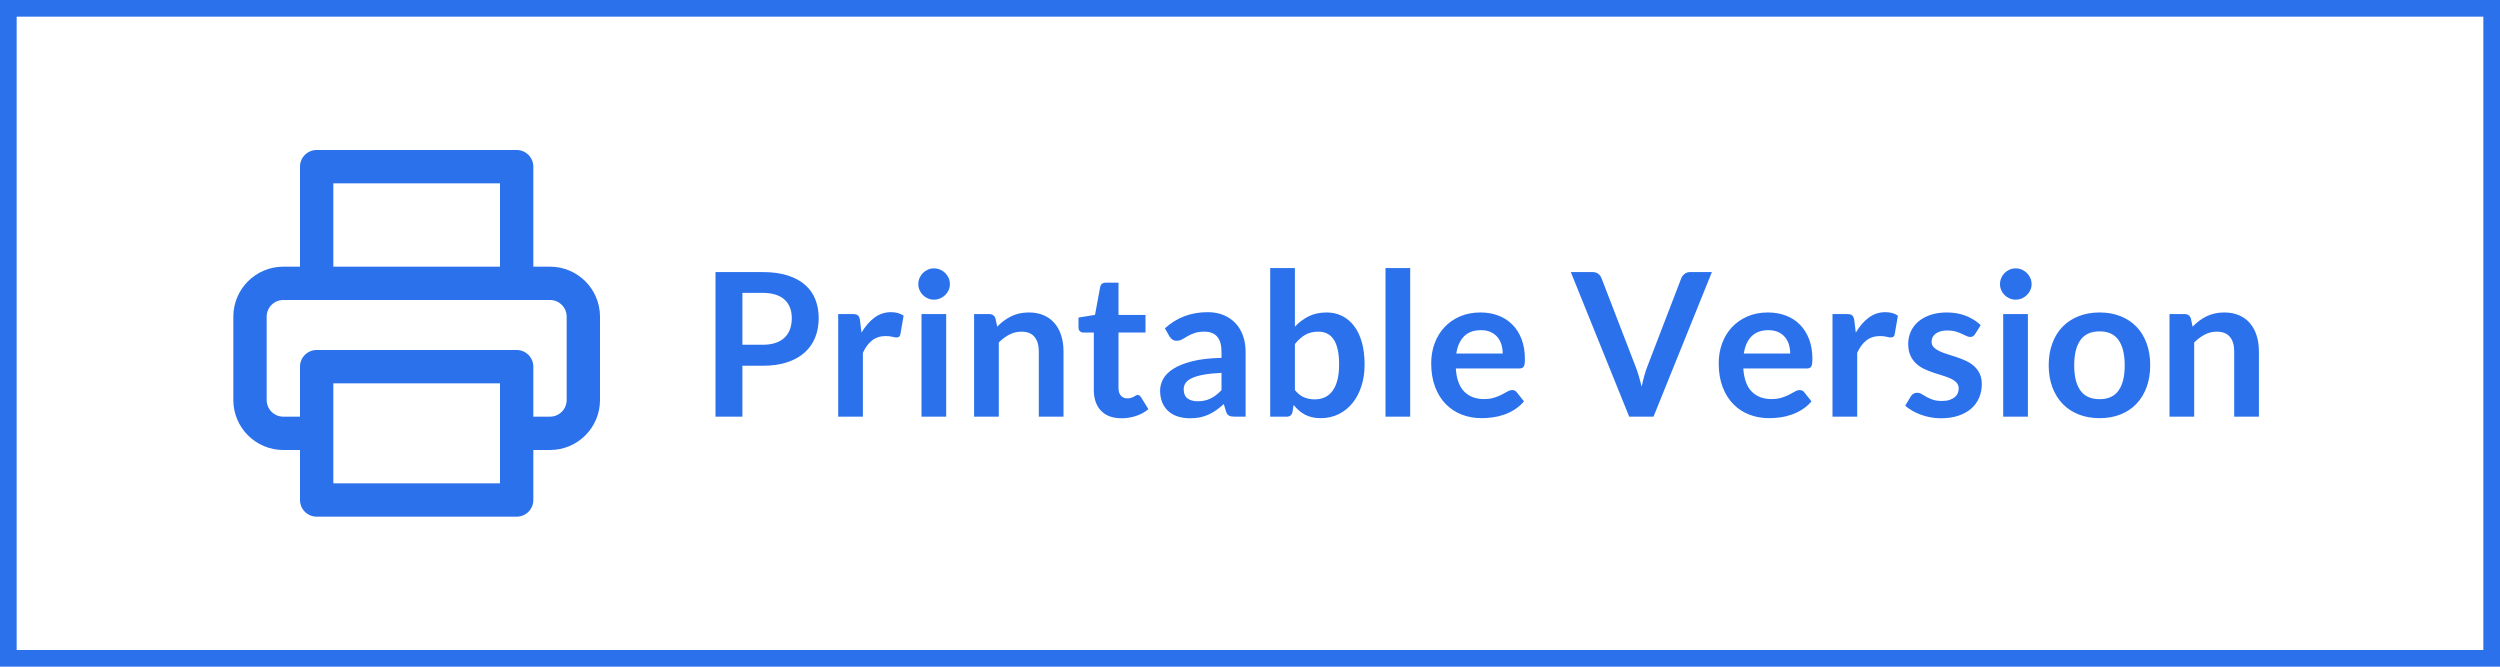
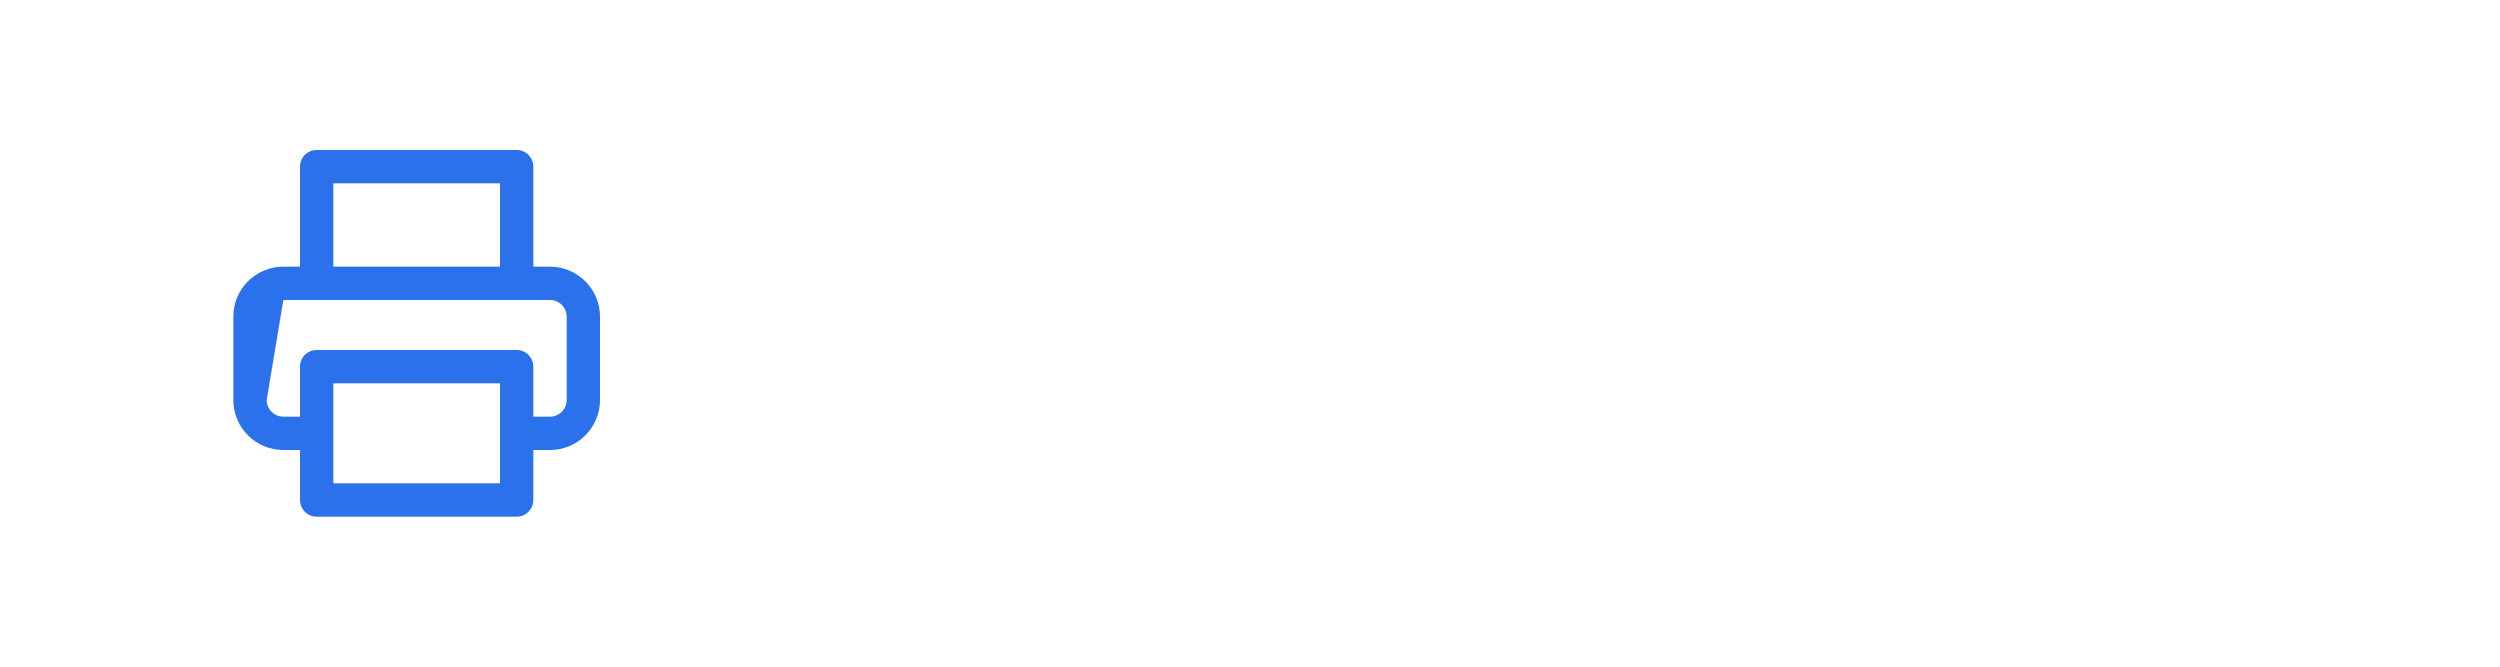
<svg xmlns="http://www.w3.org/2000/svg" xmlns:xlink="http://www.w3.org/1999/xlink" width="150px" height="40px" viewBox="0 0 150 40" version="1.1">
  <title>Icons_print</title>
  <desc>Created with Sketch.</desc>
  <defs>
-     <path d="M19,19 L19,22 C19,22.552 18.552,23 18,23 L6,23 C5.448,23 5,22.552 5,22 L5,19 L4,19 C2.343,19 1,17.657 1,16 L1,11 C1,9.343 2.343,8 4,8 L5,8 L5,2 C5,1.448 5.448,1 6,1 L18,1 C18.552,1 19,1.448 19,2 L19,8 L20,8 C21.657,8 23,9.343 23,11 L23,16 C23,17.657 21.657,19 20,19 L19,19 Z M19,17 L20,17 C20.552,17 21,16.552 21,16 L21,11 C21,10.448 20.552,10 20,10 L4,10 C3.448,10 3,10.448 3,11 L3,16 C3,16.552 3.448,17 4,17 L5,17 L5,14 C5,13.448 5.448,13 6,13 L18,13 C18.552,13 19,13.448 19,14 L19,17 Z M7,8 L17,8 L17,3 L7,3 L7,8 Z M7,21 L17,21 L17,15 L7,15 L7,21 Z" id="path-1" />
+     <path d="M19,19 L19,22 C19,22.552 18.552,23 18,23 L6,23 C5.448,23 5,22.552 5,22 L5,19 L4,19 C2.343,19 1,17.657 1,16 L1,11 C1,9.343 2.343,8 4,8 L5,8 L5,2 C5,1.448 5.448,1 6,1 L18,1 C18.552,1 19,1.448 19,2 L19,8 L20,8 C21.657,8 23,9.343 23,11 L23,16 C23,17.657 21.657,19 20,19 L19,19 Z M19,17 L20,17 C20.552,17 21,16.552 21,16 L21,11 C21,10.448 20.552,10 20,10 L4,10 L3,16 C3,16.552 3.448,17 4,17 L5,17 L5,14 C5,13.448 5.448,13 6,13 L18,13 C18.552,13 19,13.448 19,14 L19,17 Z M7,8 L17,8 L17,3 L7,3 L7,8 Z M7,21 L17,21 L17,15 L7,15 L7,21 Z" id="path-1" />
  </defs>
  <g id="ICONS" stroke="none" stroke-width="1" fill="none" fill-rule="evenodd">
    <g id="Artboard" transform="translate(-101, -65)">
      <g id="Icons_print" transform="translate(101, 65)">
-         <path d="M1,1 L1,39 L149,39 L149,1 L1,1 Z M0,0 L150,0 L150,40 L0,40 L0,0 Z" id="Rectangle" fill="#2B71EB" fill-rule="nonzero" />
        <g id="Group-2" transform="translate(13, 8)">
          <g id="Group">
            <g id="Group-4">
-               <path d="M31.544,13.946 L31.544,17 L29.93,17 L29.93,8.324 L32.756,8.324 C33.336,8.324 33.838,8.392 34.262,8.528 C34.686,8.664 35.036,8.854 35.312,9.098 C35.588,9.342 35.792,9.634 35.924,9.974 C36.056,10.314 36.122,10.686 36.122,11.09 C36.122,11.51 36.052,11.895 35.912,12.245 C35.772,12.595 35.562,12.896 35.282,13.148 C35.002,13.4 34.652,13.596 34.232,13.736 C33.812,13.876 33.32,13.946 32.756,13.946 L31.544,13.946 Z M31.544,12.686 L32.756,12.686 C33.052,12.686 33.31,12.649 33.53,12.575 C33.75,12.501 33.932,12.395 34.076,12.257 C34.22,12.119 34.328,11.951 34.4,11.753 C34.472,11.555 34.508,11.334 34.508,11.09 C34.508,10.858 34.472,10.648 34.4,10.46 C34.328,10.272 34.22,10.112 34.076,9.98 C33.932,9.848 33.75,9.747 33.53,9.677 C33.31,9.607 33.052,9.572 32.756,9.572 L31.544,9.572 L31.544,12.686 Z M37.292,17 L37.292,10.844 L38.162,10.844 C38.314,10.844 38.42,10.872 38.48,10.928 C38.54,10.984 38.58,11.08 38.6,11.216 L38.69,11.96 C38.91,11.58 39.168,11.28 39.464,11.06 C39.76,10.84 40.092,10.73 40.46,10.73 C40.764,10.73 41.016,10.8 41.216,10.94 L41.024,12.05 C41.012,12.122 40.986,12.173 40.946,12.203 C40.906,12.233 40.852,12.248 40.784,12.248 C40.724,12.248 40.642,12.234 40.538,12.206 C40.434,12.178 40.296,12.164 40.124,12.164 C39.816,12.164 39.552,12.249 39.332,12.419 C39.112,12.589 38.926,12.838 38.774,13.166 L38.774,17 L37.292,17 Z M43.772,10.844 L43.772,17 L42.29,17 L42.29,10.844 L43.772,10.844 Z M43.994,9.05 C43.994,9.178 43.968,9.298 43.916,9.41 C43.864,9.522 43.795,9.62 43.709,9.704 C43.623,9.788 43.522,9.855 43.406,9.905 C43.29,9.955 43.166,9.98 43.034,9.98 C42.906,9.98 42.785,9.955 42.671,9.905 C42.557,9.855 42.458,9.788 42.374,9.704 C42.29,9.62 42.223,9.522 42.173,9.41 C42.123,9.298 42.098,9.178 42.098,9.05 C42.098,8.918 42.123,8.794 42.173,8.678 C42.223,8.562 42.29,8.462 42.374,8.378 C42.458,8.294 42.557,8.227 42.671,8.177 C42.785,8.127 42.906,8.102 43.034,8.102 C43.166,8.102 43.29,8.127 43.406,8.177 C43.522,8.227 43.623,8.294 43.709,8.378 C43.795,8.462 43.864,8.562 43.916,8.678 C43.968,8.794 43.994,8.918 43.994,9.05 Z M45.446,17 L45.446,10.844 L46.352,10.844 C46.544,10.844 46.67,10.934 46.73,11.114 L46.832,11.6 C46.956,11.472 47.087,11.356 47.225,11.252 C47.363,11.148 47.509,11.058 47.663,10.982 C47.817,10.906 47.982,10.848 48.158,10.808 C48.334,10.768 48.526,10.748 48.734,10.748 C49.07,10.748 49.368,10.805 49.628,10.919 C49.888,11.033 50.105,11.193 50.279,11.399 C50.453,11.605 50.585,11.851 50.675,12.137 C50.765,12.423 50.81,12.738 50.81,13.082 L50.81,17 L49.328,17 L49.328,13.082 C49.328,12.706 49.241,12.415 49.067,12.209 C48.893,12.003 48.632,11.9 48.284,11.9 C48.028,11.9 47.788,11.958 47.564,12.074 C47.34,12.19 47.128,12.348 46.928,12.548 L46.928,17 L45.446,17 Z M54.29,17.096 C53.758,17.096 53.348,16.945 53.06,16.643 C52.772,16.341 52.628,15.924 52.628,15.392 L52.628,11.954 L52.004,11.954 C51.924,11.954 51.855,11.928 51.797,11.876 C51.739,11.824 51.71,11.746 51.71,11.642 L51.71,11.054 L52.7,10.892 L53.012,9.212 C53.028,9.132 53.065,9.07 53.123,9.026 C53.181,8.982 53.254,8.96 53.342,8.96 L54.11,8.96 L54.11,10.898 L55.73,10.898 L55.73,11.954 L54.11,11.954 L54.11,15.29 C54.11,15.482 54.158,15.632 54.254,15.74 C54.35,15.848 54.478,15.902 54.638,15.902 C54.73,15.902 54.807,15.891 54.869,15.869 C54.931,15.847 54.985,15.824 55.031,15.8 C55.077,15.776 55.118,15.753 55.154,15.731 C55.19,15.709 55.226,15.698 55.262,15.698 C55.306,15.698 55.342,15.709 55.37,15.731 C55.398,15.753 55.428,15.786 55.46,15.83 L55.904,16.55 C55.688,16.73 55.44,16.866 55.16,16.958 C54.88,17.05 54.59,17.096 54.29,17.096 Z M61.736,17 L61.07,17 C60.93,17 60.82,16.979 60.74,16.937 C60.66,16.895 60.6,16.81 60.56,16.682 L60.428,16.244 C60.272,16.384 60.119,16.507 59.969,16.613 C59.819,16.719 59.664,16.808 59.504,16.88 C59.344,16.952 59.174,17.006 58.994,17.042 C58.814,17.078 58.614,17.096 58.394,17.096 C58.134,17.096 57.894,17.061 57.674,16.991 C57.454,16.921 57.265,16.816 57.107,16.676 C56.949,16.536 56.826,16.362 56.738,16.154 C56.65,15.946 56.606,15.704 56.606,15.428 C56.606,15.196 56.667,14.967 56.789,14.741 C56.911,14.515 57.114,14.311 57.398,14.129 C57.682,13.947 58.06,13.796 58.532,13.676 C59.004,13.556 59.59,13.488 60.29,13.472 L60.29,13.112 C60.29,12.7 60.203,12.395 60.029,12.197 C59.855,11.999 59.602,11.9 59.27,11.9 C59.03,11.9 58.83,11.928 58.67,11.984 C58.51,12.04 58.371,12.103 58.253,12.173 C58.135,12.243 58.026,12.306 57.926,12.362 C57.826,12.418 57.716,12.446 57.596,12.446 C57.496,12.446 57.41,12.42 57.338,12.368 C57.266,12.316 57.208,12.252 57.164,12.176 L56.894,11.702 C57.602,11.054 58.456,10.73 59.456,10.73 C59.816,10.73 60.137,10.789 60.419,10.907 C60.701,11.025 60.94,11.189 61.136,11.399 C61.332,11.609 61.481,11.86 61.583,12.152 C61.685,12.444 61.736,12.764 61.736,13.112 L61.736,17 Z M58.856,16.076 C59.008,16.076 59.148,16.062 59.276,16.034 C59.404,16.006 59.525,15.964 59.639,15.908 C59.753,15.852 59.863,15.783 59.969,15.701 C60.075,15.619 60.182,15.522 60.29,15.41 L60.29,14.372 C59.858,14.392 59.497,14.429 59.207,14.483 C58.917,14.537 58.684,14.606 58.508,14.69 C58.332,14.774 58.207,14.872 58.133,14.984 C58.059,15.096 58.022,15.218 58.022,15.35 C58.022,15.61 58.099,15.796 58.253,15.908 C58.407,16.02 58.608,16.076 58.856,16.076 Z M63.212,17 L63.212,8.084 L64.694,8.084 L64.694,11.6 C64.938,11.34 65.214,11.133 65.522,10.979 C65.83,10.825 66.19,10.748 66.602,10.748 C66.938,10.748 67.245,10.817 67.523,10.955 C67.801,11.093 68.041,11.294 68.243,11.558 C68.445,11.822 68.601,12.148 68.711,12.536 C68.821,12.924 68.876,13.37 68.876,13.874 C68.876,14.334 68.814,14.76 68.69,15.152 C68.566,15.544 68.389,15.884 68.159,16.172 C67.929,16.46 67.651,16.685 67.325,16.847 C66.999,17.009 66.634,17.09 66.23,17.09 C66.042,17.09 65.87,17.071 65.714,17.033 C65.558,16.995 65.416,16.942 65.288,16.874 C65.16,16.806 65.041,16.723 64.931,16.625 C64.821,16.527 64.716,16.418 64.616,16.298 L64.55,16.712 C64.526,16.816 64.485,16.89 64.427,16.934 C64.369,16.978 64.29,17 64.19,17 L63.212,17 Z M66.092,11.9 C65.784,11.9 65.521,11.965 65.303,12.095 C65.085,12.225 64.882,12.408 64.694,12.644 L64.694,15.404 C64.862,15.612 65.045,15.757 65.243,15.839 C65.441,15.921 65.656,15.962 65.888,15.962 C66.112,15.962 66.314,15.92 66.494,15.836 C66.674,15.752 66.827,15.624 66.953,15.452 C67.079,15.28 67.176,15.063 67.244,14.801 C67.312,14.539 67.346,14.23 67.346,13.874 C67.346,13.514 67.317,13.209 67.259,12.959 C67.201,12.709 67.118,12.506 67.01,12.35 C66.902,12.194 66.771,12.08 66.617,12.008 C66.463,11.936 66.288,11.9 66.092,11.9 Z M71.612,8.084 L71.612,17 L70.13,17 L70.13,8.084 L71.612,8.084 Z M75.83,10.748 C76.218,10.748 76.575,10.81 76.901,10.934 C77.227,11.058 77.508,11.239 77.744,11.477 C77.98,11.715 78.164,12.007 78.296,12.353 C78.428,12.699 78.494,13.094 78.494,13.538 C78.494,13.65 78.489,13.743 78.479,13.817 C78.469,13.891 78.451,13.949 78.425,13.991 C78.399,14.033 78.364,14.063 78.32,14.081 C78.276,14.099 78.22,14.108 78.152,14.108 L74.348,14.108 C74.392,14.74 74.562,15.204 74.858,15.5 C75.154,15.796 75.546,15.944 76.034,15.944 C76.274,15.944 76.481,15.916 76.655,15.86 C76.829,15.804 76.981,15.742 77.111,15.674 C77.241,15.606 77.355,15.544 77.453,15.488 C77.551,15.432 77.646,15.404 77.738,15.404 C77.798,15.404 77.85,15.416 77.894,15.44 C77.938,15.464 77.976,15.498 78.008,15.542 L78.44,16.082 C78.276,16.274 78.092,16.435 77.888,16.565 C77.684,16.695 77.471,16.799 77.249,16.877 C77.027,16.955 76.801,17.01 76.571,17.042 C76.341,17.074 76.118,17.09 75.902,17.09 C75.474,17.09 75.076,17.019 74.708,16.877 C74.34,16.735 74.02,16.525 73.748,16.247 C73.476,15.969 73.262,15.625 73.106,15.215 C72.95,14.805 72.872,14.33 72.872,13.79 C72.872,13.37 72.94,12.975 73.076,12.605 C73.212,12.235 73.407,11.913 73.661,11.639 C73.915,11.365 74.225,11.148 74.591,10.988 C74.957,10.828 75.37,10.748 75.83,10.748 Z M75.86,11.81 C75.428,11.81 75.09,11.932 74.846,12.176 C74.602,12.42 74.446,12.766 74.378,13.214 L77.162,13.214 C77.162,13.022 77.136,12.841 77.084,12.671 C77.032,12.501 76.952,12.352 76.844,12.224 C76.736,12.096 76.6,11.995 76.436,11.921 C76.272,11.847 76.08,11.81 75.86,11.81 Z M81.248,8.324 L82.55,8.324 C82.69,8.324 82.804,8.358 82.892,8.426 C82.98,8.494 83.046,8.582 83.09,8.69 L85.13,13.982 C85.198,14.154 85.263,14.343 85.325,14.549 C85.387,14.755 85.446,14.972 85.502,15.2 C85.594,14.74 85.708,14.334 85.844,13.982 L87.878,8.69 C87.914,8.598 87.978,8.514 88.07,8.438 C88.162,8.362 88.276,8.324 88.412,8.324 L89.714,8.324 L86.21,17 L84.752,17 L81.248,8.324 Z M93.08,10.748 C93.468,10.748 93.825,10.81 94.151,10.934 C94.477,11.058 94.758,11.239 94.994,11.477 C95.23,11.715 95.414,12.007 95.546,12.353 C95.678,12.699 95.744,13.094 95.744,13.538 C95.744,13.65 95.739,13.743 95.729,13.817 C95.719,13.891 95.701,13.949 95.675,13.991 C95.649,14.033 95.614,14.063 95.57,14.081 C95.526,14.099 95.47,14.108 95.402,14.108 L91.598,14.108 C91.642,14.74 91.812,15.204 92.108,15.5 C92.404,15.796 92.796,15.944 93.284,15.944 C93.524,15.944 93.731,15.916 93.905,15.86 C94.079,15.804 94.231,15.742 94.361,15.674 C94.491,15.606 94.605,15.544 94.703,15.488 C94.801,15.432 94.896,15.404 94.988,15.404 C95.048,15.404 95.1,15.416 95.144,15.44 C95.188,15.464 95.226,15.498 95.258,15.542 L95.69,16.082 C95.526,16.274 95.342,16.435 95.138,16.565 C94.934,16.695 94.721,16.799 94.499,16.877 C94.277,16.955 94.051,17.01 93.821,17.042 C93.591,17.074 93.368,17.09 93.152,17.09 C92.724,17.09 92.326,17.019 91.958,16.877 C91.59,16.735 91.27,16.525 90.998,16.247 C90.726,15.969 90.512,15.625 90.356,15.215 C90.2,14.805 90.122,14.33 90.122,13.79 C90.122,13.37 90.19,12.975 90.326,12.605 C90.462,12.235 90.657,11.913 90.911,11.639 C91.165,11.365 91.475,11.148 91.841,10.988 C92.207,10.828 92.62,10.748 93.08,10.748 Z M93.11,11.81 C92.678,11.81 92.34,11.932 92.096,12.176 C91.852,12.42 91.696,12.766 91.628,13.214 L94.412,13.214 C94.412,13.022 94.386,12.841 94.334,12.671 C94.282,12.501 94.202,12.352 94.094,12.224 C93.986,12.096 93.85,11.995 93.686,11.921 C93.522,11.847 93.33,11.81 93.11,11.81 Z M96.95,17 L96.95,10.844 L97.82,10.844 C97.972,10.844 98.078,10.872 98.138,10.928 C98.198,10.984 98.238,11.08 98.258,11.216 L98.348,11.96 C98.568,11.58 98.826,11.28 99.122,11.06 C99.418,10.84 99.75,10.73 100.118,10.73 C100.422,10.73 100.674,10.8 100.874,10.94 L100.682,12.05 C100.67,12.122 100.644,12.173 100.604,12.203 C100.564,12.233 100.51,12.248 100.442,12.248 C100.382,12.248 100.3,12.234 100.196,12.206 C100.092,12.178 99.954,12.164 99.782,12.164 C99.474,12.164 99.21,12.249 98.99,12.419 C98.77,12.589 98.584,12.838 98.432,13.166 L98.432,17 L96.95,17 Z M105.506,12.044 C105.466,12.108 105.424,12.153 105.38,12.179 C105.336,12.205 105.28,12.218 105.212,12.218 C105.14,12.218 105.063,12.198 104.981,12.158 C104.899,12.118 104.804,12.073 104.696,12.023 C104.588,11.973 104.465,11.928 104.327,11.888 C104.189,11.848 104.026,11.828 103.838,11.828 C103.546,11.828 103.316,11.89 103.148,12.014 C102.98,12.138 102.896,12.3 102.896,12.5 C102.896,12.632 102.939,12.743 103.025,12.833 C103.111,12.923 103.225,13.002 103.367,13.07 C103.509,13.138 103.67,13.199 103.85,13.253 C104.03,13.307 104.214,13.366 104.402,13.43 C104.59,13.494 104.774,13.567 104.954,13.649 C105.134,13.731 105.295,13.835 105.437,13.961 C105.579,14.087 105.693,14.238 105.779,14.414 C105.865,14.59 105.908,14.802 105.908,15.05 C105.908,15.346 105.854,15.619 105.746,15.869 C105.638,16.119 105.48,16.335 105.272,16.517 C105.064,16.699 104.807,16.841 104.501,16.943 C104.195,17.045 103.844,17.096 103.448,17.096 C103.236,17.096 103.029,17.077 102.827,17.039 C102.625,17.001 102.431,16.948 102.245,16.88 C102.059,16.812 101.887,16.732 101.729,16.64 C101.571,16.548 101.432,16.448 101.312,16.34 L101.654,15.776 C101.698,15.708 101.75,15.656 101.81,15.62 C101.87,15.584 101.946,15.566 102.038,15.566 C102.13,15.566 102.217,15.592 102.299,15.644 C102.381,15.696 102.476,15.752 102.584,15.812 C102.692,15.872 102.819,15.928 102.965,15.98 C103.111,16.032 103.296,16.058 103.52,16.058 C103.696,16.058 103.847,16.037 103.973,15.995 C104.099,15.953 104.203,15.898 104.285,15.83 C104.367,15.762 104.427,15.683 104.465,15.593 C104.503,15.503 104.522,15.41 104.522,15.314 C104.522,15.17 104.479,15.052 104.393,14.96 C104.307,14.868 104.193,14.788 104.051,14.72 C103.909,14.652 103.747,14.591 103.565,14.537 C103.383,14.483 103.197,14.424 103.007,14.36 C102.817,14.296 102.631,14.221 102.449,14.135 C102.267,14.049 102.105,13.94 101.963,13.808 C101.821,13.676 101.707,13.514 101.621,13.322 C101.535,13.13 101.492,12.898 101.492,12.626 C101.492,12.374 101.542,12.134 101.642,11.906 C101.742,11.678 101.889,11.479 102.083,11.309 C102.277,11.139 102.519,11.003 102.809,10.901 C103.099,10.799 103.434,10.748 103.814,10.748 C104.238,10.748 104.624,10.818 104.972,10.958 C105.32,11.098 105.61,11.282 105.842,11.51 L105.506,12.044 Z M108.674,10.844 L108.674,17 L107.192,17 L107.192,10.844 L108.674,10.844 Z M108.896,9.05 C108.896,9.178 108.87,9.298 108.818,9.41 C108.766,9.522 108.697,9.62 108.611,9.704 C108.525,9.788 108.424,9.855 108.308,9.905 C108.192,9.955 108.068,9.98 107.936,9.98 C107.808,9.98 107.687,9.955 107.573,9.905 C107.459,9.855 107.36,9.788 107.276,9.704 C107.192,9.62 107.125,9.522 107.075,9.41 C107.025,9.298 107,9.178 107,9.05 C107,8.918 107.025,8.794 107.075,8.678 C107.125,8.562 107.192,8.462 107.276,8.378 C107.36,8.294 107.459,8.227 107.573,8.177 C107.687,8.127 107.808,8.102 107.936,8.102 C108.068,8.102 108.192,8.127 108.308,8.177 C108.424,8.227 108.525,8.294 108.611,8.378 C108.697,8.462 108.766,8.562 108.818,8.678 C108.87,8.794 108.896,8.918 108.896,9.05 Z M112.976,10.748 C113.436,10.748 113.853,10.822 114.227,10.97 C114.601,11.118 114.92,11.328 115.184,11.6 C115.448,11.872 115.652,12.204 115.796,12.596 C115.94,12.988 116.012,13.426 116.012,13.91 C116.012,14.398 115.94,14.838 115.796,15.23 C115.652,15.622 115.448,15.956 115.184,16.232 C114.92,16.508 114.601,16.72 114.227,16.868 C113.853,17.016 113.436,17.09 112.976,17.09 C112.516,17.09 112.098,17.016 111.722,16.868 C111.346,16.72 111.025,16.508 110.759,16.232 C110.493,15.956 110.287,15.622 110.141,15.23 C109.995,14.838 109.922,14.398 109.922,13.91 C109.922,13.426 109.995,12.988 110.141,12.596 C110.287,12.204 110.493,11.872 110.759,11.6 C111.025,11.328 111.346,11.118 111.722,10.97 C112.098,10.822 112.516,10.748 112.976,10.748 Z M112.976,15.95 C113.488,15.95 113.867,15.778 114.113,15.434 C114.359,15.09 114.482,14.586 114.482,13.922 C114.482,13.258 114.359,12.752 114.113,12.404 C113.867,12.056 113.488,11.882 112.976,11.882 C112.456,11.882 112.072,12.057 111.824,12.407 C111.576,12.757 111.452,13.262 111.452,13.922 C111.452,14.582 111.576,15.085 111.824,15.431 C112.072,15.777 112.456,15.95 112.976,15.95 Z M117.17,17 L117.17,10.844 L118.076,10.844 C118.268,10.844 118.394,10.934 118.454,11.114 L118.556,11.6 C118.68,11.472 118.811,11.356 118.949,11.252 C119.087,11.148 119.233,11.058 119.387,10.982 C119.541,10.906 119.706,10.848 119.882,10.808 C120.058,10.768 120.25,10.748 120.458,10.748 C120.794,10.748 121.092,10.805 121.352,10.919 C121.612,11.033 121.829,11.193 122.003,11.399 C122.177,11.605 122.309,11.851 122.399,12.137 C122.489,12.423 122.534,12.738 122.534,13.082 L122.534,17 L121.052,17 L121.052,13.082 C121.052,12.706 120.965,12.415 120.791,12.209 C120.617,12.003 120.356,11.9 120.008,11.9 C119.752,11.9 119.512,11.958 119.288,12.074 C119.064,12.19 118.852,12.348 118.652,12.548 L118.652,17 L117.17,17 Z" id="PrintableVersion" fill="#2B71EB" fill-rule="nonzero" />
              <g id="printer">
                <mask id="mask-2" fill="white">
                  <use xlink:href="#path-1" />
                </mask>
                <use id="Combined-Shape" fill="#2B71EB" fill-rule="nonzero" xlink:href="#path-1" />
              </g>
            </g>
          </g>
        </g>
      </g>
    </g>
  </g>
</svg>